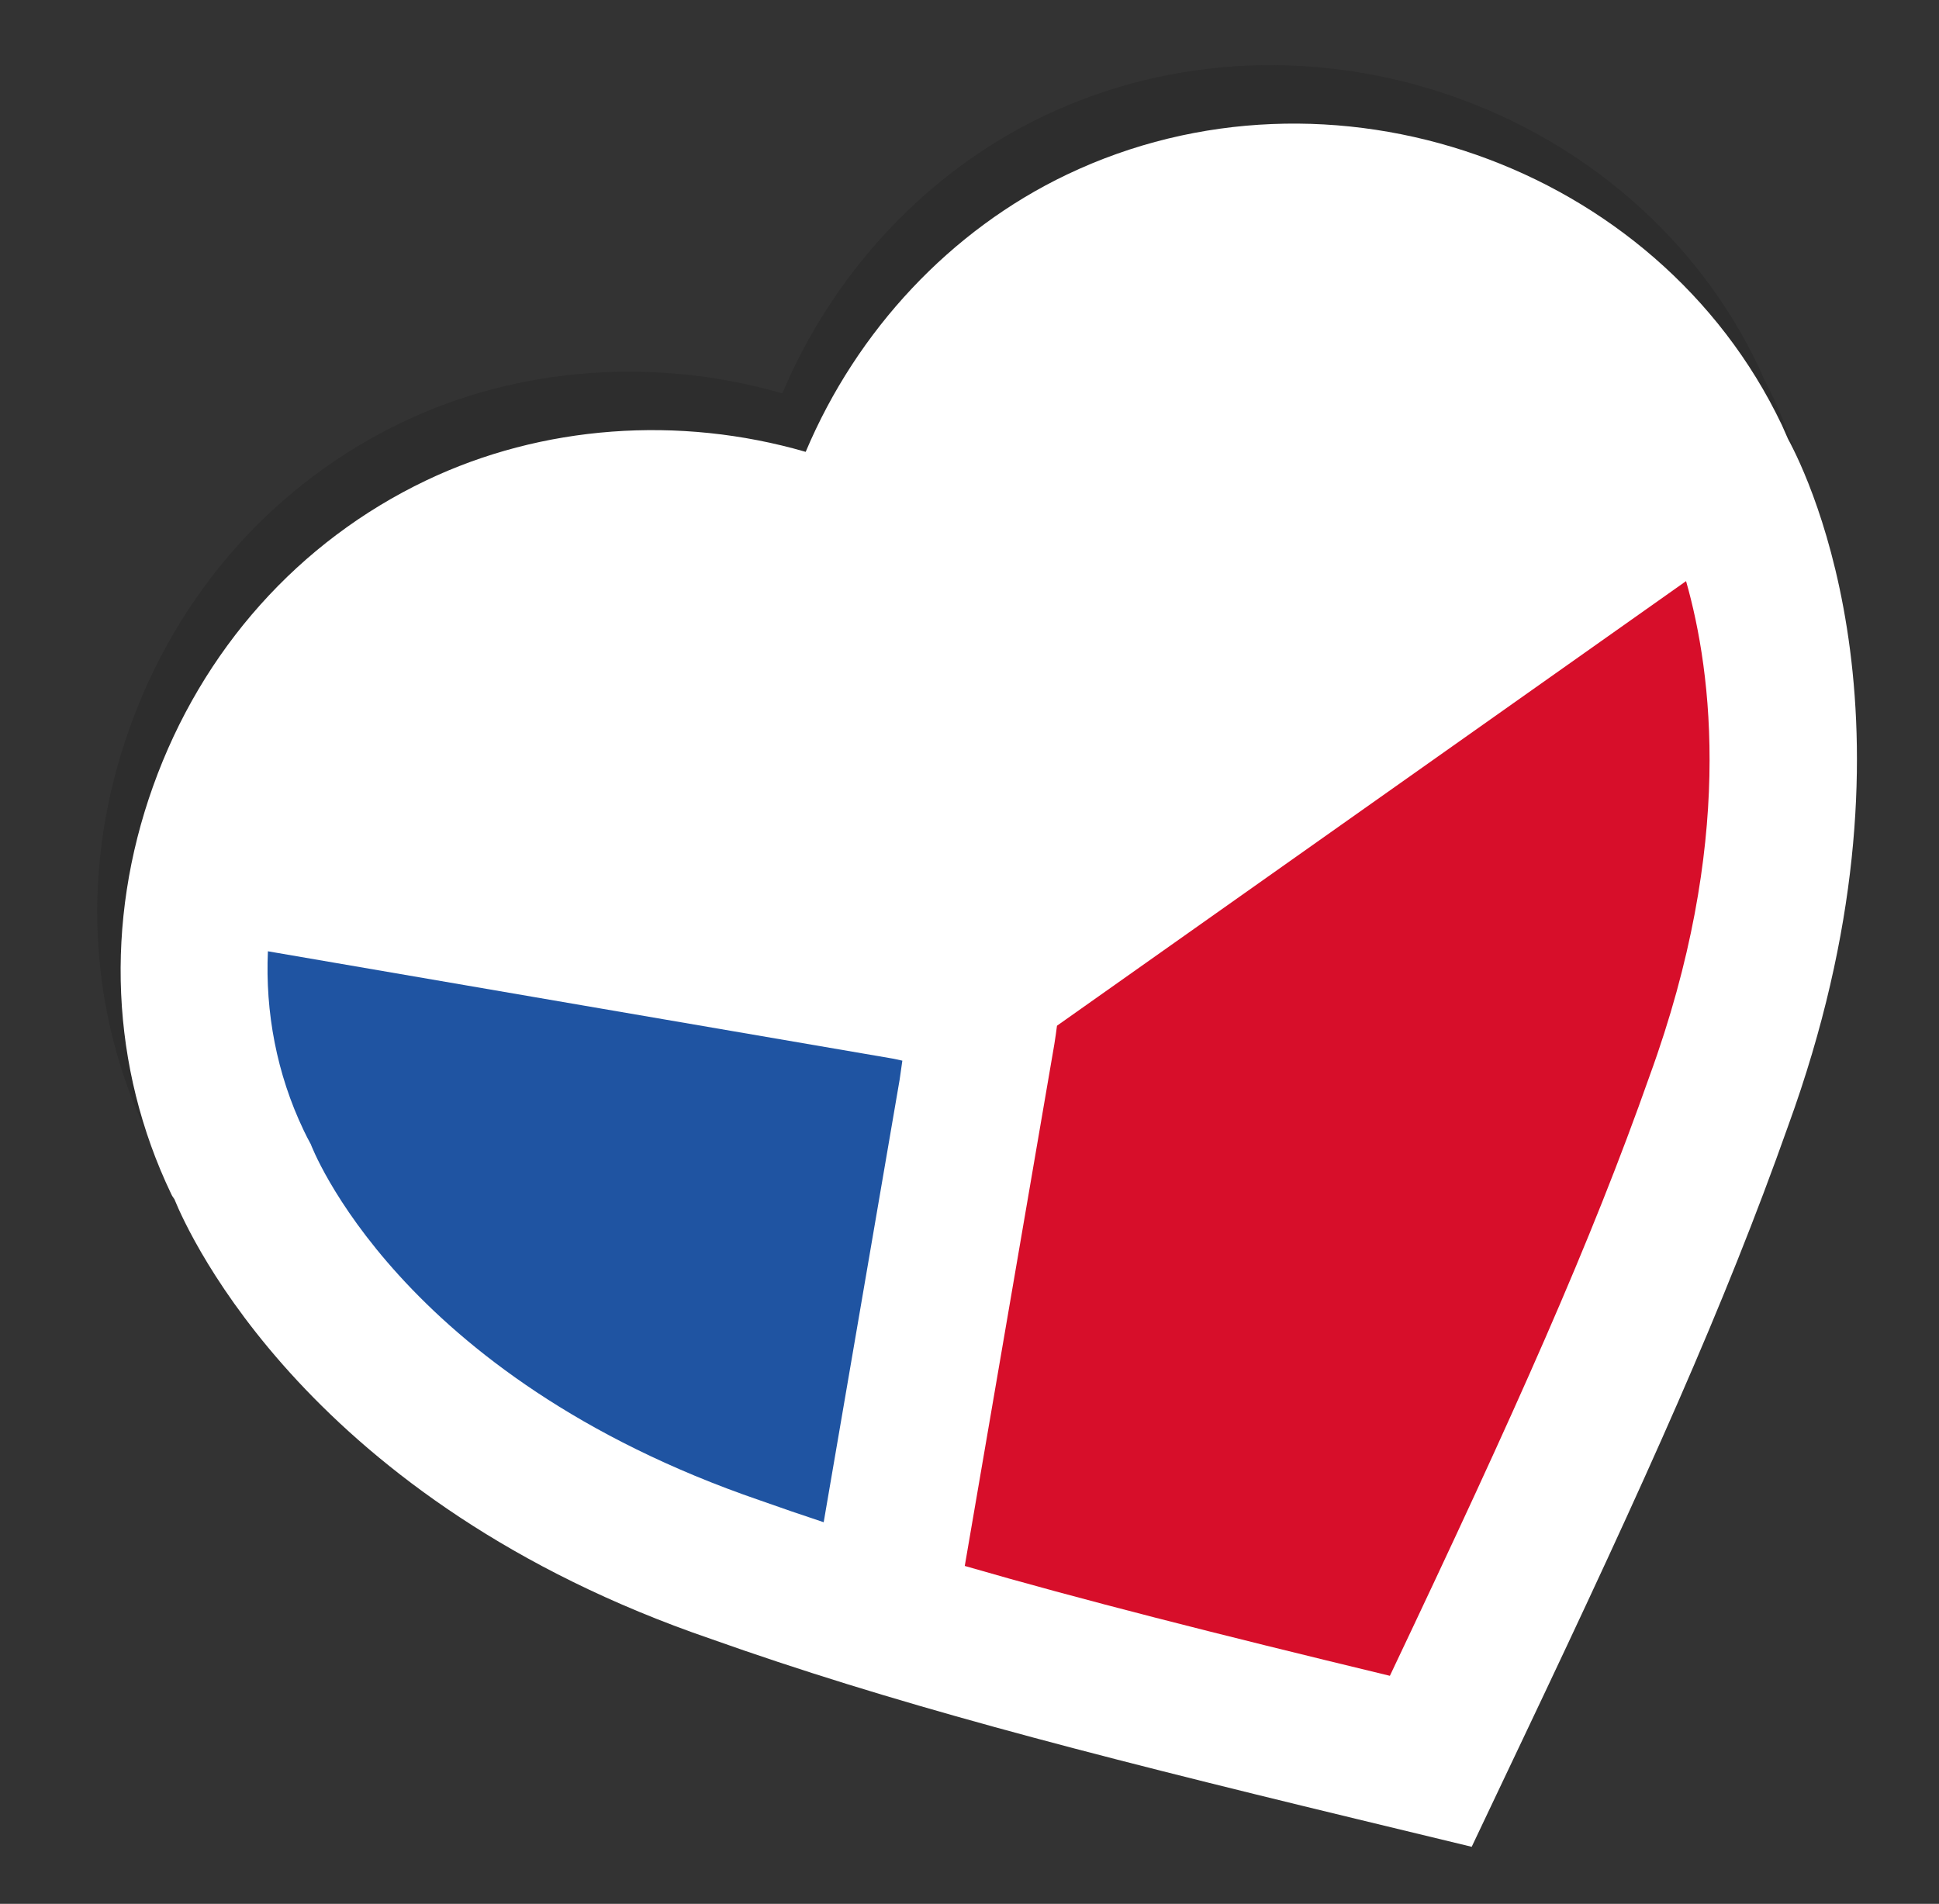
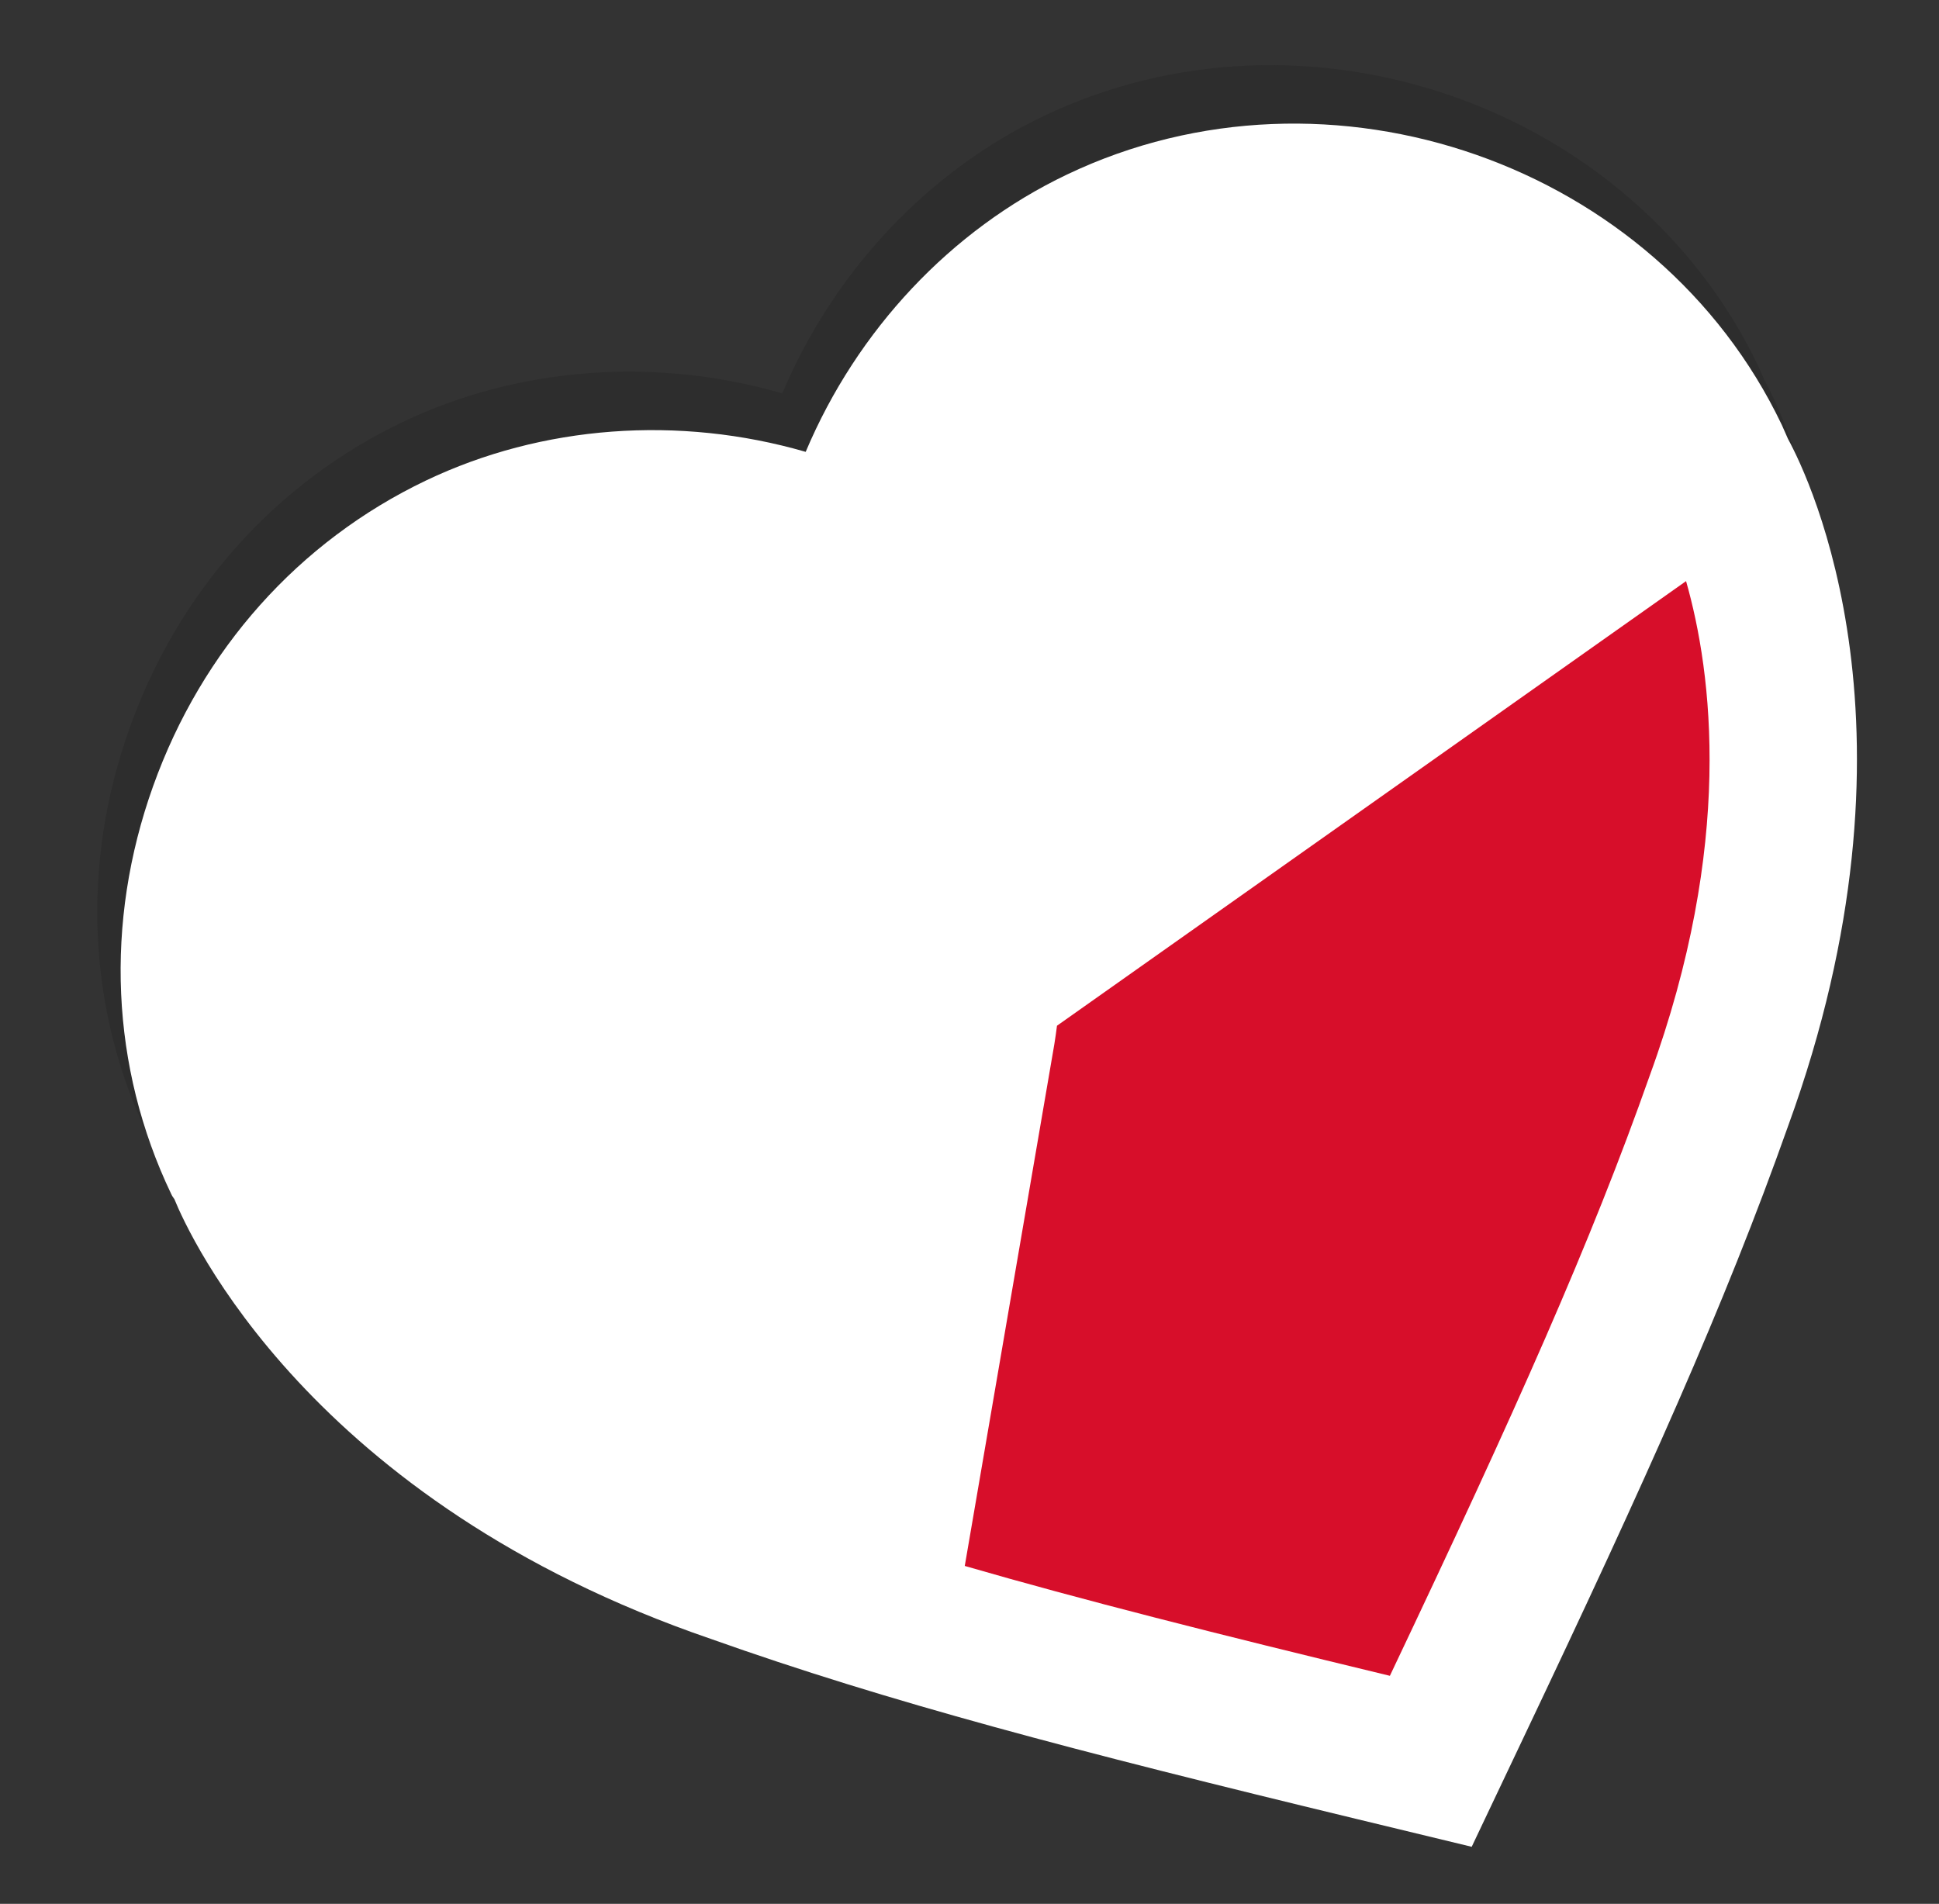
<svg xmlns="http://www.w3.org/2000/svg" id="Vrstva_1" x="0px" y="0px" viewBox="0 0 165.89 162.89" style="enable-background:new 0 0 165.89 162.89;" xml:space="preserve">
  <rect x="0" y="0" width="165.89" height="162.89" fill="#333333" stroke="none" />
  <style type="text/css">	.st0{fill:#1F54A2;}	.st1{fill:#FFFFFF;}	.st2{fill:#D70E2A;}	.st3{opacity:0.26;fill:#1D1D1B;}</style>
  <path class="st0" d="M307.34-186.48l23.31-28c3.8-4.58,8.94-6.88,15.43-6.88c11.07,0,16.6,4.86,16.6,14.59v84.02 c0,9.73-5.53,14.59-16.6,14.59s-16.6-4.86-16.6-14.59v-46.29l-22.13,25.99l-22.14-25.83v46.12c0,9.73-5.53,14.59-16.6,14.59 s-16.6-4.86-16.6-14.59v-84.02c0-9.9,5.54-14.76,16.6-14.59c6.37,0.06,11.46,2.35,15.26,6.88L307.34-186.48z" />
  <path class="st0" d="M430.26-108.17h-42.59c-11.07,0-16.6-4.86-16.6-14.59v-84.02c0-9.73,5.54-14.59,16.6-14.59 c11.07,0,16.6,4.86,16.6,14.59v71.94h25.99c6.93,0,10.4,4.45,10.4,13.33C440.66-112.61,437.2-108.17,430.26-108.17" />
-   <path class="st0" d="M465.65-108.17c-11.07,0-16.6-4.86-16.6-14.59v-84.02c0-9.73,5.54-14.59,16.6-14.59h40.25 c8.61,0,12.91,4.44,12.91,13.33s-4.31,13.33-12.91,13.33h-23.64v16.26h20.29c8.61,0,12.91,4.47,12.91,13.42s-4.3,13.42-12.91,13.42 h-20.29v16.77h23.64c8.61,0,12.91,4.45,12.91,13.33c0,8.89-4.31,13.33-12.91,13.33L465.65-108.17L465.65-108.17z" />
  <path class="st0" d="M591.09-165.02l27.33,30.18c3.91,4.37,5.87,8.36,5.87,11.99s-1.72,6.99-5.16,10.06 c-3.43,3.07-7.13,4.61-11.07,4.61s-8.04-2.29-12.28-6.88l-35.39-38.4v30.69c0,9.73-5.53,14.59-16.6,14.59 c-11.07,0-16.6-4.86-16.6-14.59v-84.02c0-9.73,5.54-14.59,16.6-14.59c11.07,0,16.6,4.86,16.6,14.59v30.35l35.39-38.24 c4.3-4.64,8.4-6.96,12.28-6.96c3.89,0,7.55,1.52,10.99,4.57c3.43,3.05,5.15,6.41,5.15,10.1s-1.93,7.66-5.79,11.9L591.09-165.02z" />
  <path class="st0" d="M733.34-208.41c-11.15-10.87-25.55-16.31-43.18-16.31c-17.64,0-32.04,5.44-43.22,16.31 s-16.77,25.06-16.77,42.55c0,17.5,5.62,31.65,16.85,42.47c11.24,10.82,25.55,16.23,42.93,16.23s31.75-5.41,43.1-16.23 s17.03-24.97,17.03-42.47C750.07-183.35,744.49-197.54,733.34-208.41" />
-   <path class="st0" d="M789.14-125.61c0,5.03-1.51,9.21-4.53,12.53c-3.02,3.33-7.03,4.99-12.03,4.99s-9.03-1.63-12.07-4.91 c-3.04-3.27-4.57-7.45-4.57-12.53s1.52-9.29,4.57-12.62c3.05-3.32,7.07-4.99,12.07-4.99s9.01,1.66,12.03,4.99 C787.63-134.82,789.14-130.64,789.14-125.61" />
  <path class="st0" d="M900.16-128.5c0,4.05-3.22,8.62-9.64,13.71c-6.43,5.09-18.34,7.63-35.72,7.63c-17.39,0-31.69-5.41-42.93-16.23 c-11.23-10.82-16.85-24.97-16.85-42.47s5.58-31.68,16.77-42.55c11.18-10.87,25.59-16.31,43.22-16.31s29.57,2.55,35.81,7.63 c6.23,5.09,9.35,9.66,9.35,13.71s-1.34,7.66-4.03,10.82c-2.68,3.16-5.63,4.74-8.85,4.74s-8.3-1.23-15.26-3.69 s-12.18-3.69-15.64-3.69c-18.78,0-28.18,9.76-28.18,29.26c0,19.51,9.39,29.26,28.18,29.26c3.46,0,8.68-1.23,15.64-3.69 s12.04-3.69,15.26-3.69s6.16,1.58,8.85,4.74C898.82-136.16,900.16-132.55,900.16-128.5" />
  <path class="st0" d="M951.73-194.87h-33.2c-7.16,0-10.73-4.42-10.73-13.25s3.53-13.25,10.57-13.25h65.24 c8.27,0,12.41,4.47,12.41,13.41c0,7.49-2.18,13.7-6.54,18.62l-36.73,54.5h32.03c7.16,0,10.73,4.45,10.73,13.33 c0,8.89-3.52,13.33-10.56,13.33H919.7c-8.27,0-12.41-4.53-12.41-13.59c0-7.6,2.18-13.81,6.54-18.61L951.73-194.87z" />
  <path class="st0" d="M261.42-56.86c3.64,0,6.7-0.51,9.44-3.1c2.46-2.3,3.73-5.43,3.73-8.76c0-3.41-1.31-6.7-3.89-8.96 c-2.74-2.42-5.75-2.89-9.28-2.89H259v23.71H261.42z M255.67-83.67h5.63c4.48,0,8.13,0.6,11.66,3.61c3.41,2.93,4.95,6.94,4.95,11.38 c0,4.36-1.59,8.2-4.88,11.14c-3.57,3.17-7.14,3.76-11.81,3.76h-5.55V-83.67z" />
  <path class="st0" d="M363.72-69.83h1.03c3.76,0,7.57-0.71,7.57-5.35c0-4.92-3.61-5.39-7.61-5.39h-0.99L363.72-69.83L363.72-69.83z  M363.72-53.77h-3.33v-29.89h4.32c5.67,0,10.94,1.51,10.94,8.25c0,4.6-2.89,7.85-7.49,8.25l9.51,13.4h-4.08l-9.04-13.12h-0.83 L363.72-53.77L363.72-53.77z" />
  <path class="st0" d="M462.96-65.86c0,2.22-0.08,4.76,1.31,6.66c1.31,1.82,3.85,2.86,6.02,2.86c2.14,0,4.48-0.99,5.87-2.66 c1.58-1.9,1.47-4.52,1.47-6.86v-17.8h3.33v18.71c0,3.25-0.24,5.83-2.62,8.29c-2.06,2.22-5.04,3.41-8.05,3.41 c-2.81,0-5.71-1.07-7.73-3.05c-2.62-2.5-2.94-5.23-2.94-8.64v-18.71h3.33v17.79H462.96z" />
  <path class="st0" d="M573.83-86.2l-6.26-5.27l2.3-1.78l3.97,3.37l3.92-3.37l2.26,1.78L573.83-86.2z M583.66-56.86v3.09h-21.41 l16.3-26.8h-14.23v-3.1h19.78l-16.33,26.8L583.66-56.86L583.66-56.86z" />
-   <path class="st0" d="M679.34-77.84c-1.19-2.06-2.62-3.25-5.16-3.25c-2.65,0-4.95,1.9-4.95,4.64c0,2.58,2.66,3.76,4.68,4.68 l1.98,0.87c3.89,1.71,7.17,3.65,7.17,8.4c0,5.23-4.2,9.24-9.4,9.24c-4.8,0-8.36-3.09-9.32-7.73l3.25-0.91 c0.43,3.05,2.77,5.55,5.98,5.55c3.21,0,6.14-2.46,6.14-5.83c0-3.49-2.73-4.68-5.51-5.95l-1.82-0.79c-3.49-1.59-6.5-3.37-6.5-7.65 c0-4.64,3.92-7.61,8.36-7.61c3.33,0,6.14,1.71,7.73,4.64L679.34-77.84z" />
  <polygon class="st0" points="773.71,-53.77 770.37,-53.77 770.37,-80.57 763.16,-80.57 763.16,-83.67 781,-83.67 781,-80.57  773.71,-80.57 " />
  <polygon class="st0" points="880.13,-83.67 871.6,-60.87 863.08,-83.67 859.47,-83.67 871.6,-51.99 883.73,-83.67 " />
  <path class="st0" d="M966.64-68.72c0,6.74,5.47,12.37,12.25,12.37s12.25-5.63,12.25-12.37c0-6.78-5.39-12.37-12.25-12.37 C972.03-81.09,966.64-75.5,966.64-68.72 M994.47-68.68c0,8.6-7.06,15.42-15.58,15.42s-15.58-6.82-15.58-15.42 c0-8.57,7.06-15.5,15.58-15.5S994.47-77.24,994.47-68.68" />
-   <path class="st0" d="M491.82-235.87c-3.54,2.52-7.57,2.17-11.4,0.52c-2.77-1.19-4.23-5.27-3-8.17c1.2-2.82,3.35-2.67,6.14-2.4 c4.43,0.43,8.95-0.1,14.08-0.24C497.56-242.32,495.56-238.52,491.82-235.87 M501.53-279.87c0,0-2.48,4.71-6.56,7.59 c-3.79,2.68-12.78,3.41-12.78,3.41l0,0c-5.09,0.19-10.12,2.29-13.92,6.26c-7.76,8.11-7.46,20.98,0.65,28.74 c8.12,7.76,20.98,7.46,28.74-0.65c5.12-5.35,8.11-15.74,8.13-23.73C505.82-270.27,501.53-279.87,501.53-279.87" />
  <path class="st1" d="M725.93-194.22l-0.3-0.68c-6.07-12.72-22.03-18.31-34.84-12.2c-5.65,2.7-10.22,7.57-12.73,13.51 c-6.18-1.79-12.84-1.3-18.5,1.4c-6.2,2.96-10.92,8.25-13.3,14.89c-2.38,6.65-2.07,13.7,0.88,19.87l0.05,0.1l0.11,0.16 c0.71,1.75,6.57,14.73,26.14,21.43c8.64,3.07,17.71,5.45,31.42,8.76l5.66,1.37l2.5-5.26c6-12.64,9.84-21.15,12.92-29.87 C732.93-179.92,727-192.26,725.93-194.22L725.93-194.22z" />
  <path class="st0" d="M682.77-163.92c-0.19-0.04-0.38-0.09-0.58-0.12c-9.97-1.71-19.94-3.42-29.91-5.14 c-0.14-0.02-0.29-0.05-0.43-0.08c-0.13,2.96,0.42,5.96,1.75,8.74c0.11,0.23,0.22,0.45,0.34,0.67l0,0c0,0,4.2,11.29,21.89,17.35 c1.02,0.36,2.05,0.72,3.1,1.07c1.24-7.19,2.47-14.39,3.7-21.58C682.69-163.3,682.73-163.61,682.77-163.92" />
-   <path class="st2" d="M690.18-164.71c-1.45,8.47-2.91,16.94-4.36,25.41c5.64,1.63,12.18,3.29,20.72,5.35 c6.17-13.01,9.81-21.15,12.66-29.25c4.11-11.29,3.05-19.6,1.77-24.1c-10.22,7.22-20.44,14.44-30.65,21.67 C690.27-165.32,690.23-165.01,690.18-164.71" />
+   <path class="st2" d="M690.18-164.71c-1.45,8.47-2.91,16.94-4.36,25.41c5.64,1.63,12.18,3.29,20.72,5.35 c6.17-13.01,9.81-21.15,12.66-29.25c-10.22,7.22-20.44,14.44-30.65,21.67 C690.27-165.32,690.23-165.01,690.18-164.71" />
  <path class="st3" d="M150.97,32.55l-0.53-1.2C139.77,9.01,111.77-0.8,89.27,9.94c-9.91,4.73-17.95,13.3-22.34,23.72 c-10.84-3.14-22.55-2.29-32.48,2.45C23.56,41.31,15.27,50.6,11.1,62.26c-4.18,11.67-3.63,24.06,1.54,34.88l0.09,0.18l0.19,0.28 c1.25,3.07,11.54,25.85,45.89,37.62c15.17,5.39,31.09,9.57,55.17,15.39l9.93,2.4l4.38-9.23c10.54-22.19,17.27-37.13,22.69-52.44 C163.25,57.64,152.84,35.98,150.97,32.55L150.97,32.55z" />
  <path class="st1" d="M152.97,37.55l-0.53-1.2C141.77,14.01,113.77,4.2,91.27,14.94c-9.91,4.73-17.95,13.3-22.34,23.72 c-10.84-3.14-22.55-2.29-32.48,2.45C25.56,46.31,17.27,55.6,13.1,67.26c-4.18,11.67-3.63,24.06,1.54,34.88l0.09,0.18l0.19,0.28 c1.25,3.07,11.54,25.85,45.89,37.62c15.17,5.39,31.09,9.57,55.17,15.39l9.93,2.4l4.38-9.23c10.54-22.19,17.27-37.13,22.69-52.44 C165.25,62.64,154.84,40.98,152.97,37.55L152.97,37.55z" />
-   <path class="st0" d="M77.2,90.75c-0.34-0.07-0.67-0.16-1.01-0.21c-17.51-3.01-35.02-6-52.52-9.02c-0.25-0.04-0.5-0.09-0.75-0.13 c-0.23,5.2,0.74,10.47,3.07,15.34c0.19,0.4,0.39,0.79,0.6,1.17l0,0c0,0,7.37,19.82,38.43,30.47c1.8,0.64,3.61,1.26,5.45,1.87 c2.17-12.63,4.34-25.26,6.5-37.88C77.05,91.82,77.12,91.28,77.2,90.75" />
  <path class="st2" d="M90.2,89.36c-2.55,14.87-5.11,29.74-7.66,44.62c9.9,2.87,21.38,5.78,36.37,9.4 c10.84-22.84,17.22-37.13,22.23-51.35c7.22-19.81,5.36-34.41,3.11-42.31c-17.94,12.68-35.88,25.36-53.82,38.04 C90.36,88.29,90.29,88.82,90.2,89.36" />
</svg>